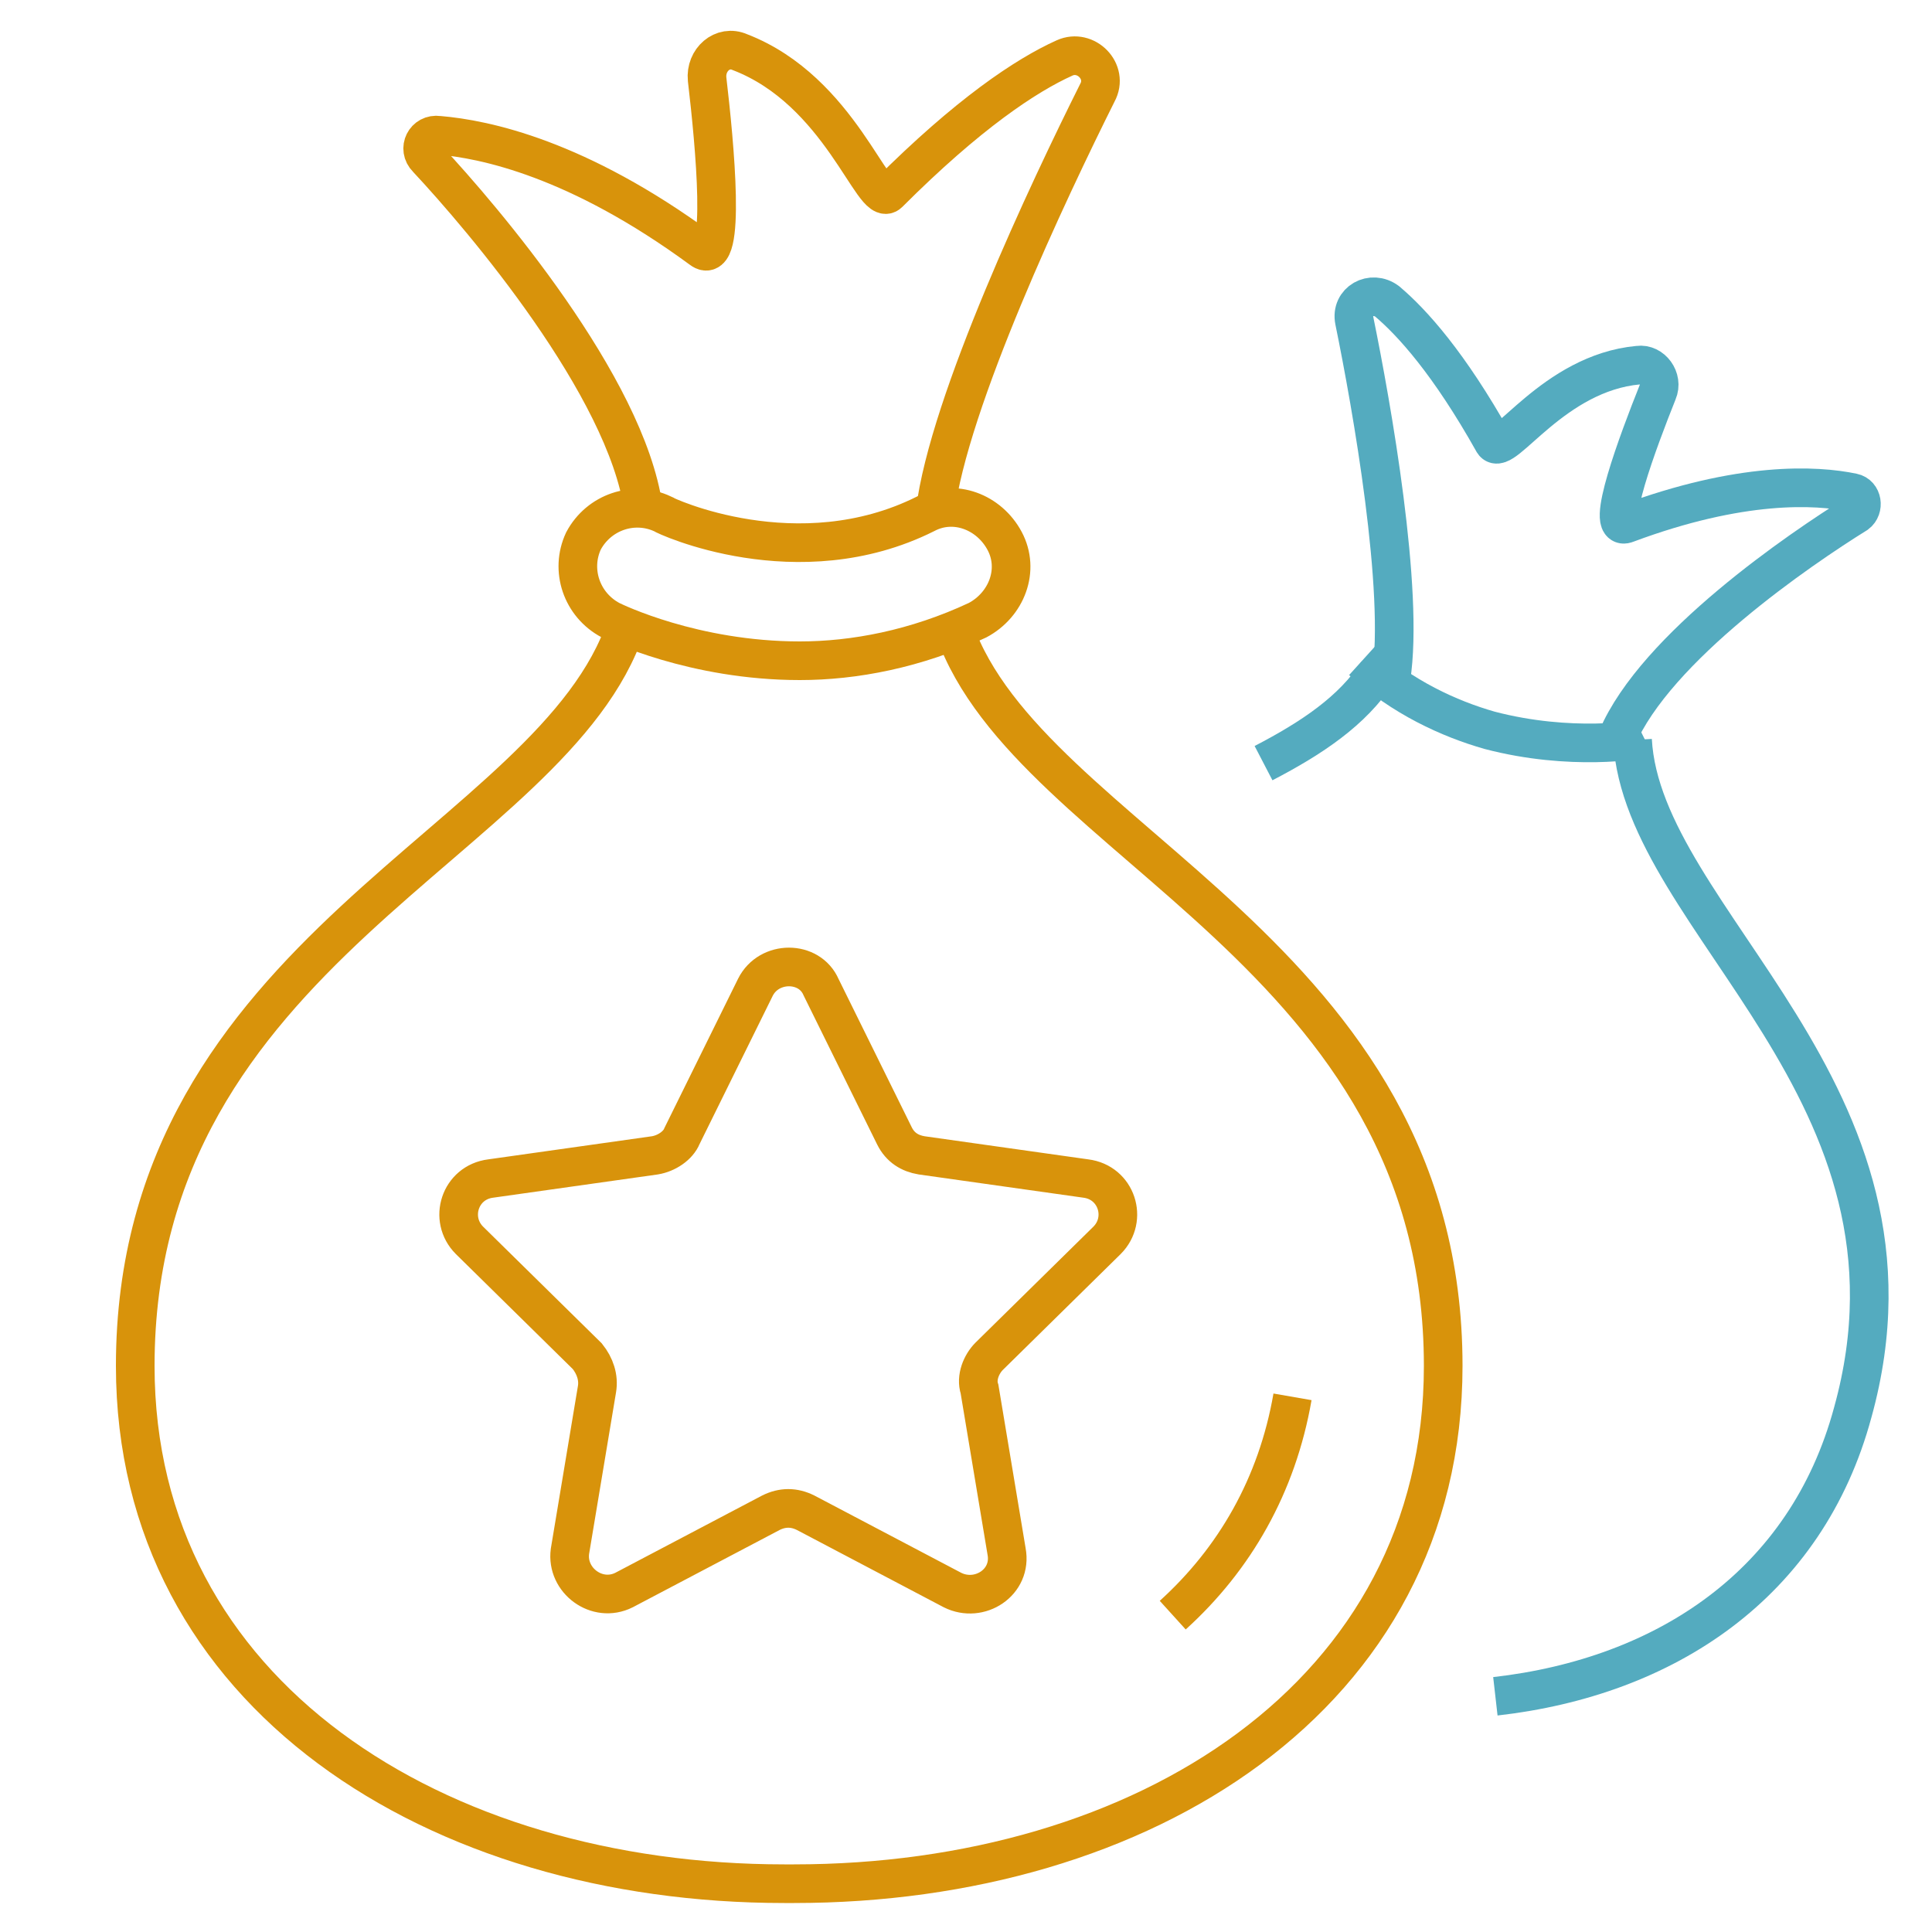
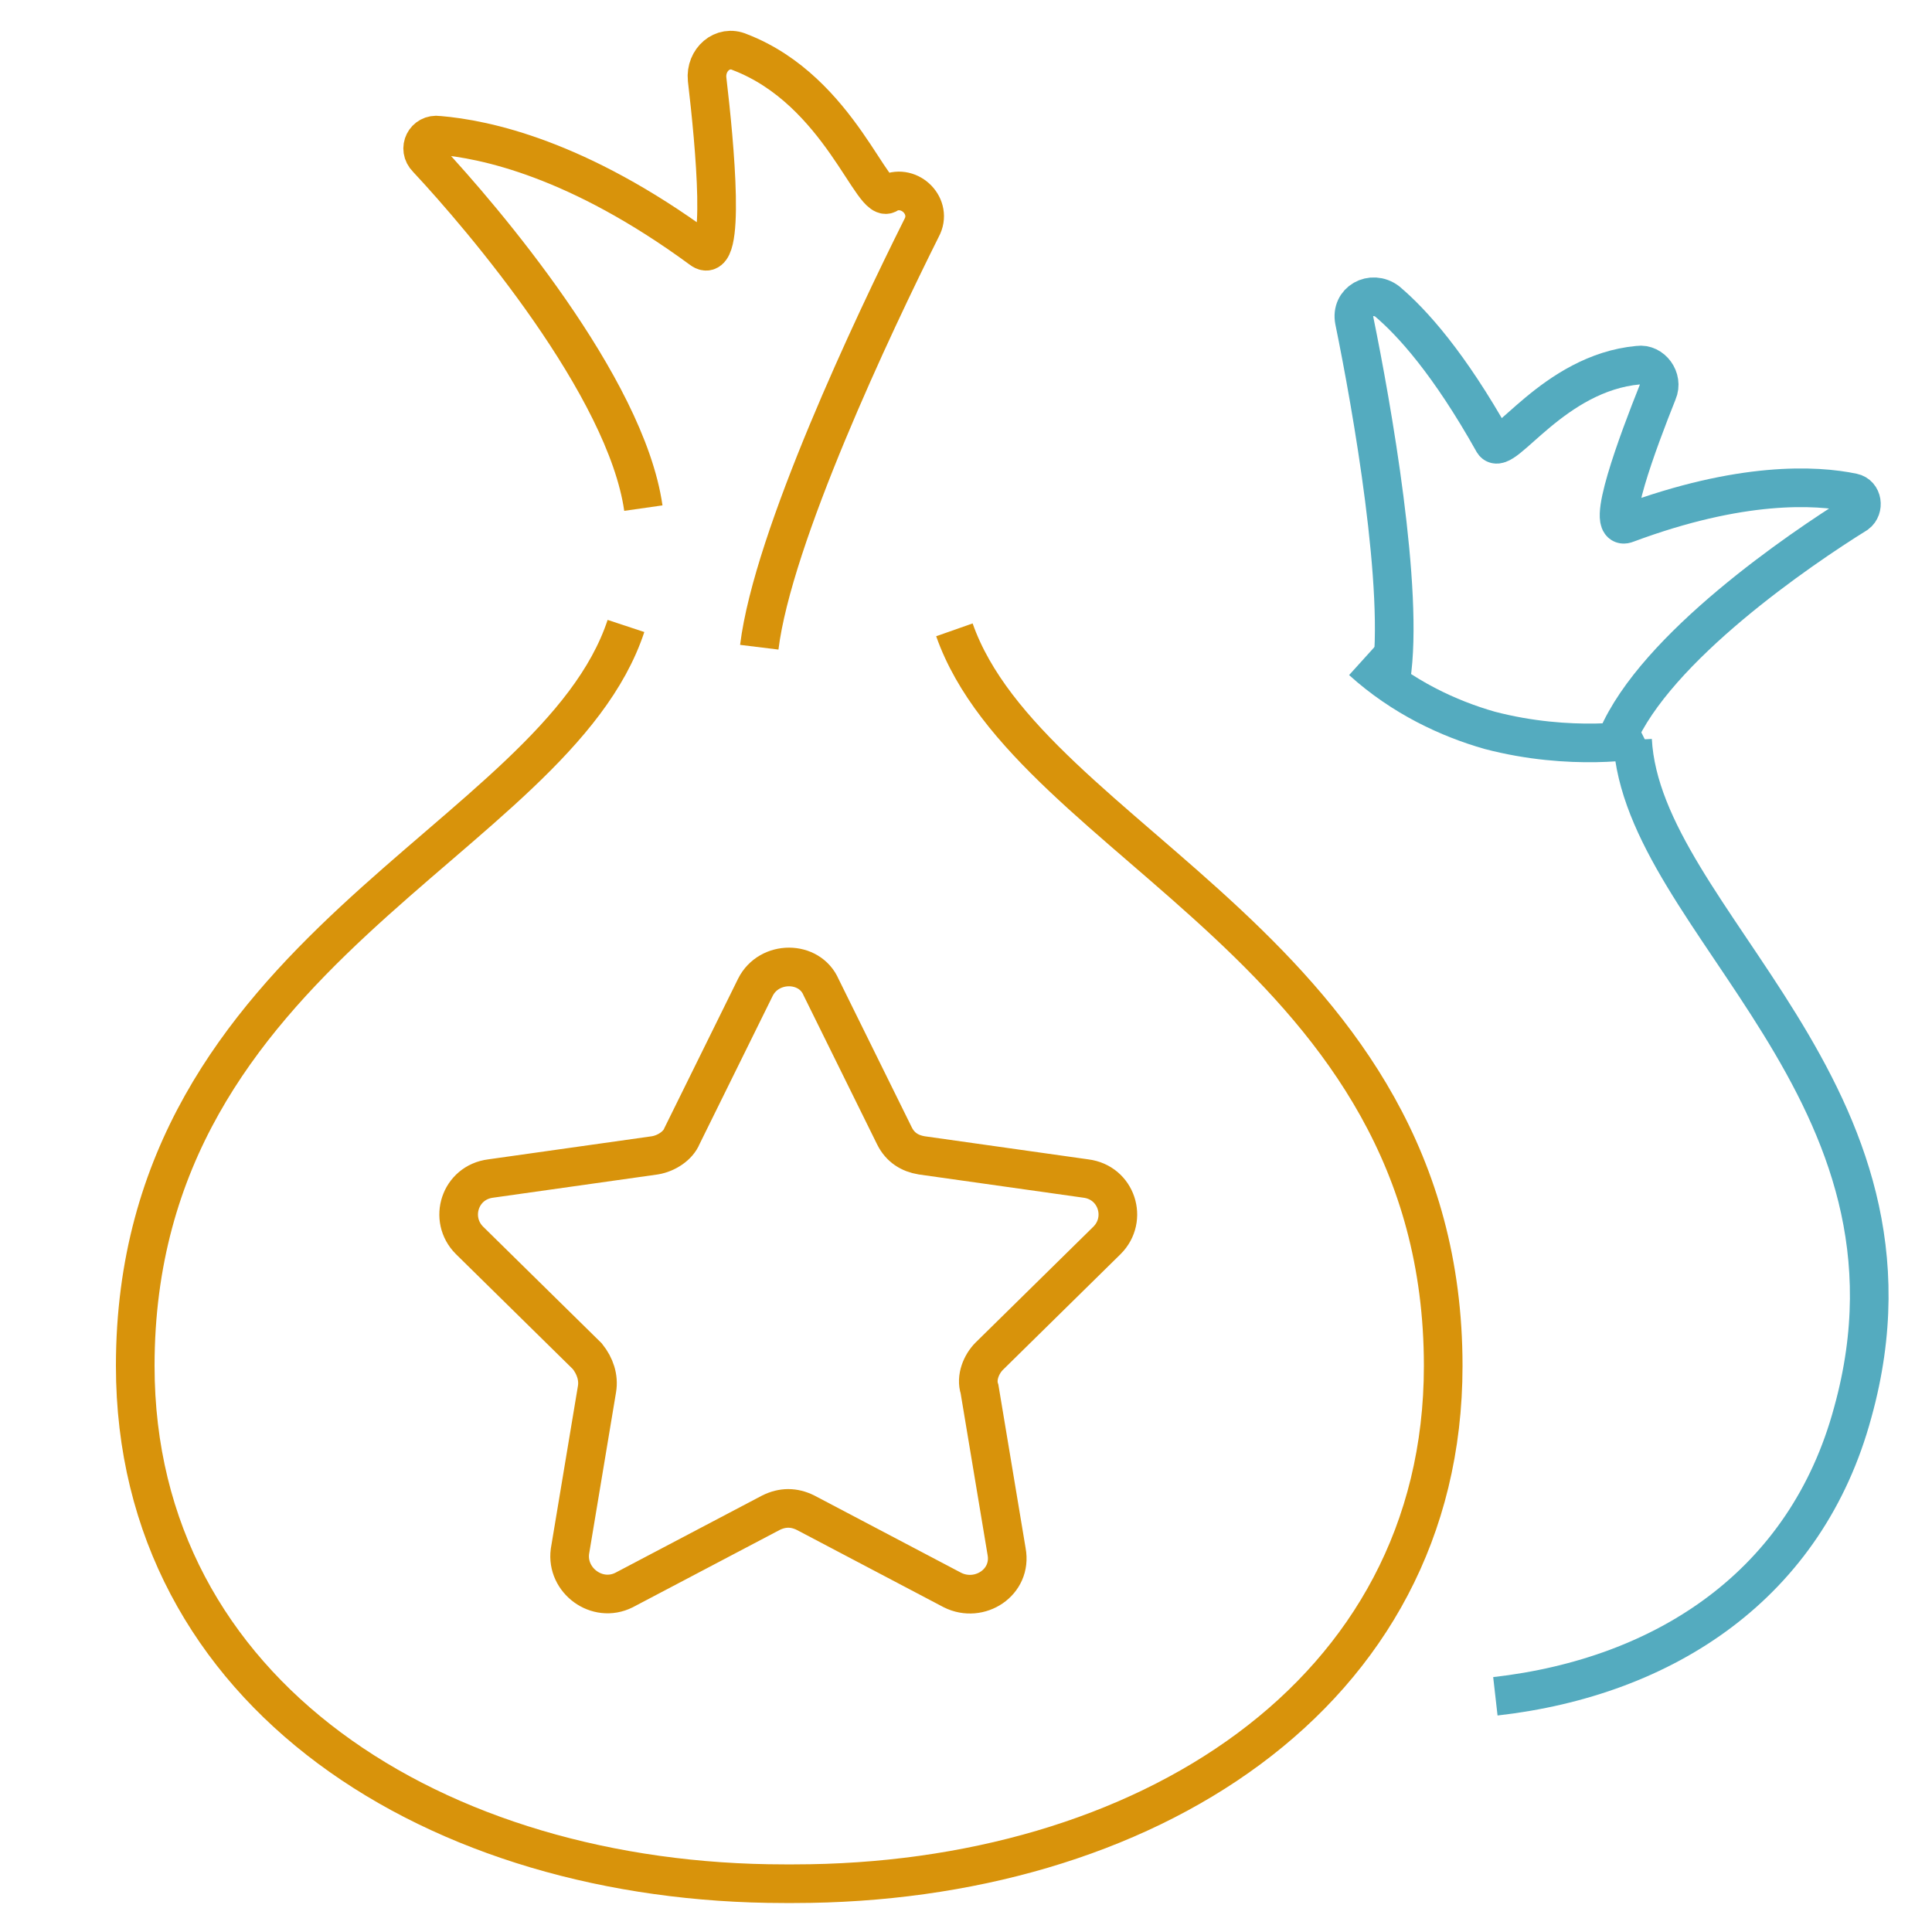
<svg xmlns="http://www.w3.org/2000/svg" version="1.1" id="Layer_1" x="0px" y="0px" width="100px" height="100px" viewBox="0 0 100 100" style="enable-background:new 0 0 100 100;" xml:space="preserve">
  <style type="text/css">
	.st0{fill:none;stroke:#D8930B;stroke-width:2;stroke-miterlimit:10;}
	.st1{fill:none;stroke:#54ABBF;stroke-width:2;stroke-miterlimit:10;}
</style>
  <path class="st0" d="M32.4,32.4C28.7,43.6,7,49.1,7,70.7c0,17,15.6,26.8,33.6,26.8h0.5c18,0,33.6-9.7,33.6-26.8  c0-21.4-21.4-27-25.3-38.1" />
-   <path class="st0" d="M33.3,26.3c-0.9-6.3-8.3-15-11.2-18.1C21.6,7.7,22,6.9,22.7,7c2.4,0.2,7.2,1.2,13.6,5.9c1.3,1,0.7-5.4,0.3-8.8  c-0.1-1,0.8-1.8,1.7-1.4c5.2,2,6.9,8.1,7.7,7.3c4.1-4.1,7.1-6.1,9.1-7c1.1-0.5,2.3,0.7,1.7,1.8c-2.5,5-7.7,16-8.4,21.7" />
-   <path class="st0" d="M41.4,34.2c-5.5,0-9.6-2-9.8-2.1c-1.5-0.8-2.1-2.6-1.4-4.1c0.8-1.5,2.6-2.1,4.1-1.4c0.1,0.1,7,3.3,13.6,0  c1.5-0.8,3.3-0.1,4.1,1.4c0.8,1.5,0.1,3.3-1.4,4.1C47.4,33.6,44.2,34.2,41.4,34.2z" />
-   <path class="st0" d="M60.7,83.6c3.2-2.9,5.4-6.7,6.2-11.3" />
-   <path class="st1" d="M65.4,39.5c2.5-1.3,4.6-2.7,5.9-4.7" />
+   <path class="st0" d="M33.3,26.3c-0.9-6.3-8.3-15-11.2-18.1C21.6,7.7,22,6.9,22.7,7c2.4,0.2,7.2,1.2,13.6,5.9c1.3,1,0.7-5.4,0.3-8.8  c-0.1-1,0.8-1.8,1.7-1.4c5.2,2,6.9,8.1,7.7,7.3c1.1-0.5,2.3,0.7,1.7,1.8c-2.5,5-7.7,16-8.4,21.7" />
  <path class="st1" d="M84.5,38.3c0.5,9.4,16,18.2,11.4,34.8c-2.4,8.9-9.7,13.7-18.5,14.7" />
  <path class="st1" d="M83.7,38.2c2-4.7,9.5-9.8,12.4-11.6c0.4-0.3,0.3-1-0.2-1.1c-1.9-0.4-5.8-0.6-11.7,1.6c-1.2,0.5,0.6-4.3,1.6-6.8  c0.3-0.7-0.3-1.5-1-1.4c-4.4,0.4-7,4.8-7.5,4c-2.3-4.1-4.2-6.2-5.5-7.3c-0.8-0.6-1.9,0-1.7,1C71,21,72.7,30.6,72,35.1" />
  <path class="st1" d="M70.5,34.2c2.1,1.9,4.5,3,6.6,3.6c4.2,1.1,7.8,0.5,8,0.4" />
  <path class="st0" d="M42.5,51.1l3.8,7.7c0.3,0.6,0.8,0.9,1.4,1l8.5,1.2c1.6,0.2,2.2,2.1,1.1,3.2l-6.1,6c-0.4,0.4-0.7,1.1-0.5,1.7  l1.4,8.4c0.3,1.6-1.4,2.7-2.8,2l-7.6-4c-0.6-0.3-1.2-0.3-1.8,0l-7.6,4c-1.4,0.7-3-0.5-2.8-2l1.4-8.4c0.1-0.6-0.1-1.2-0.5-1.7l-6.1-6  c-1.1-1.1-0.5-3,1.1-3.2l8.5-1.2c0.6-0.1,1.2-0.5,1.4-1l3.8-7.7C39.8,49.7,41.9,49.7,42.5,51.1z" />
</svg>